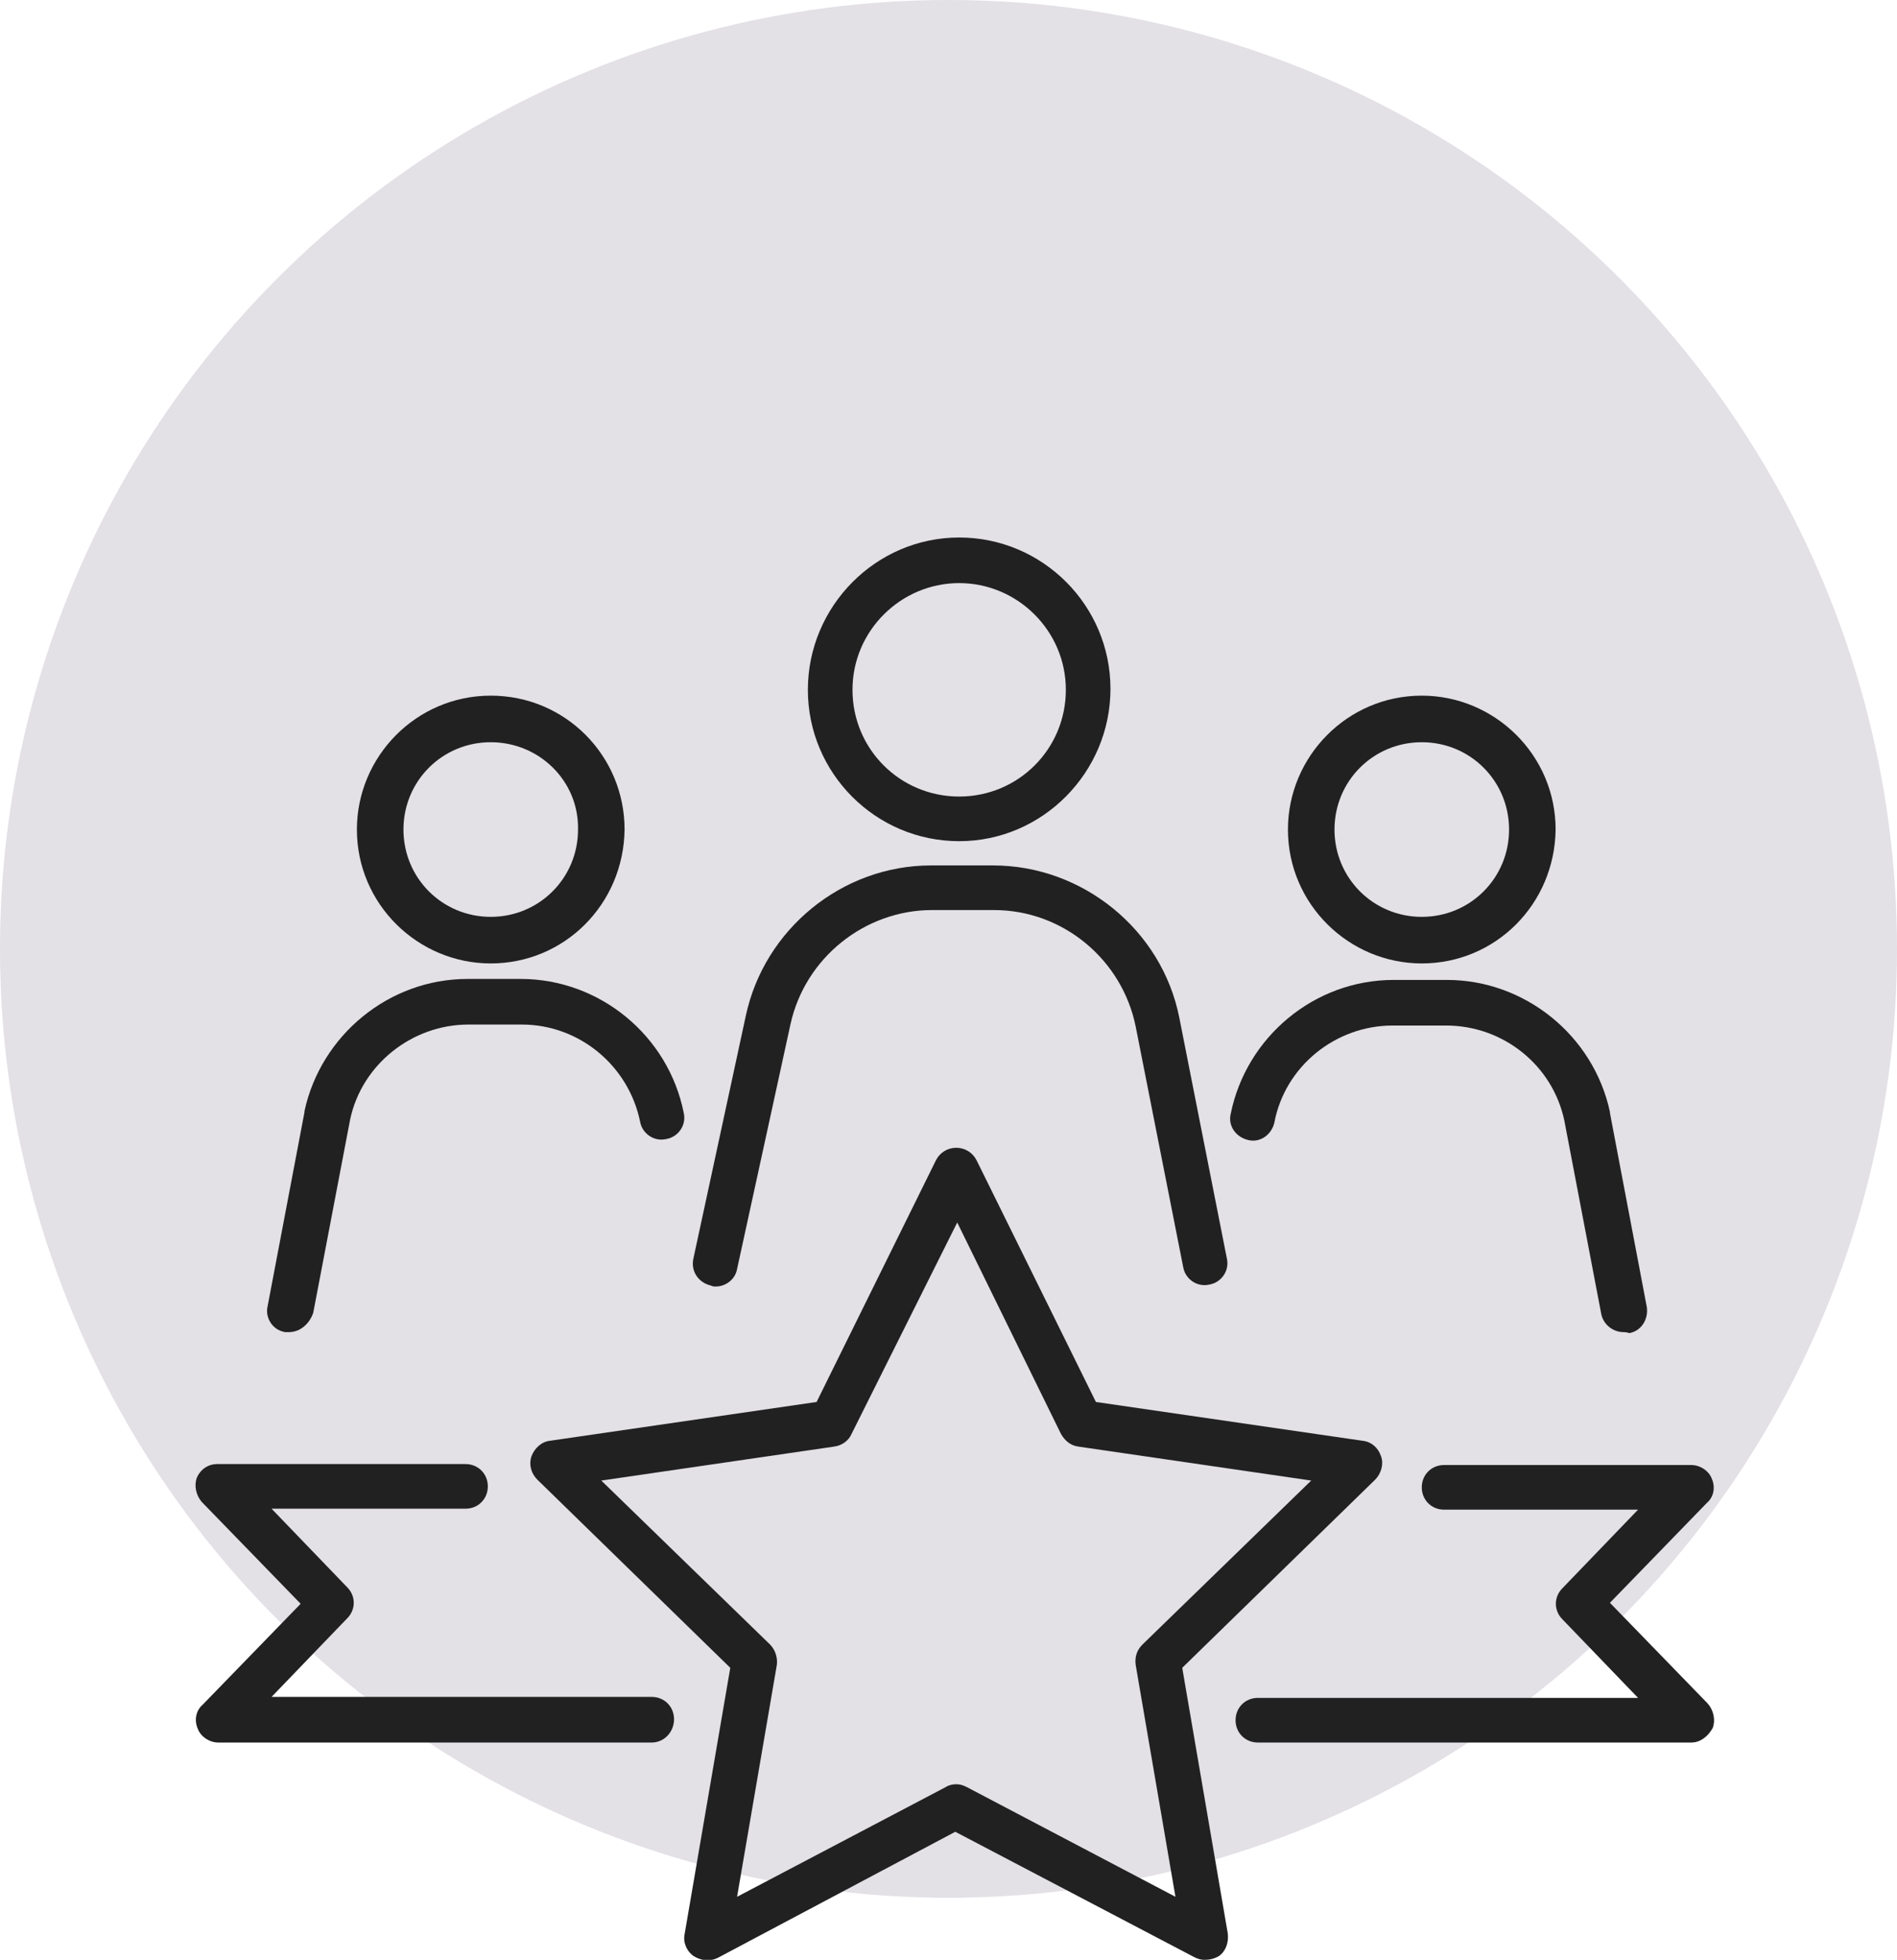
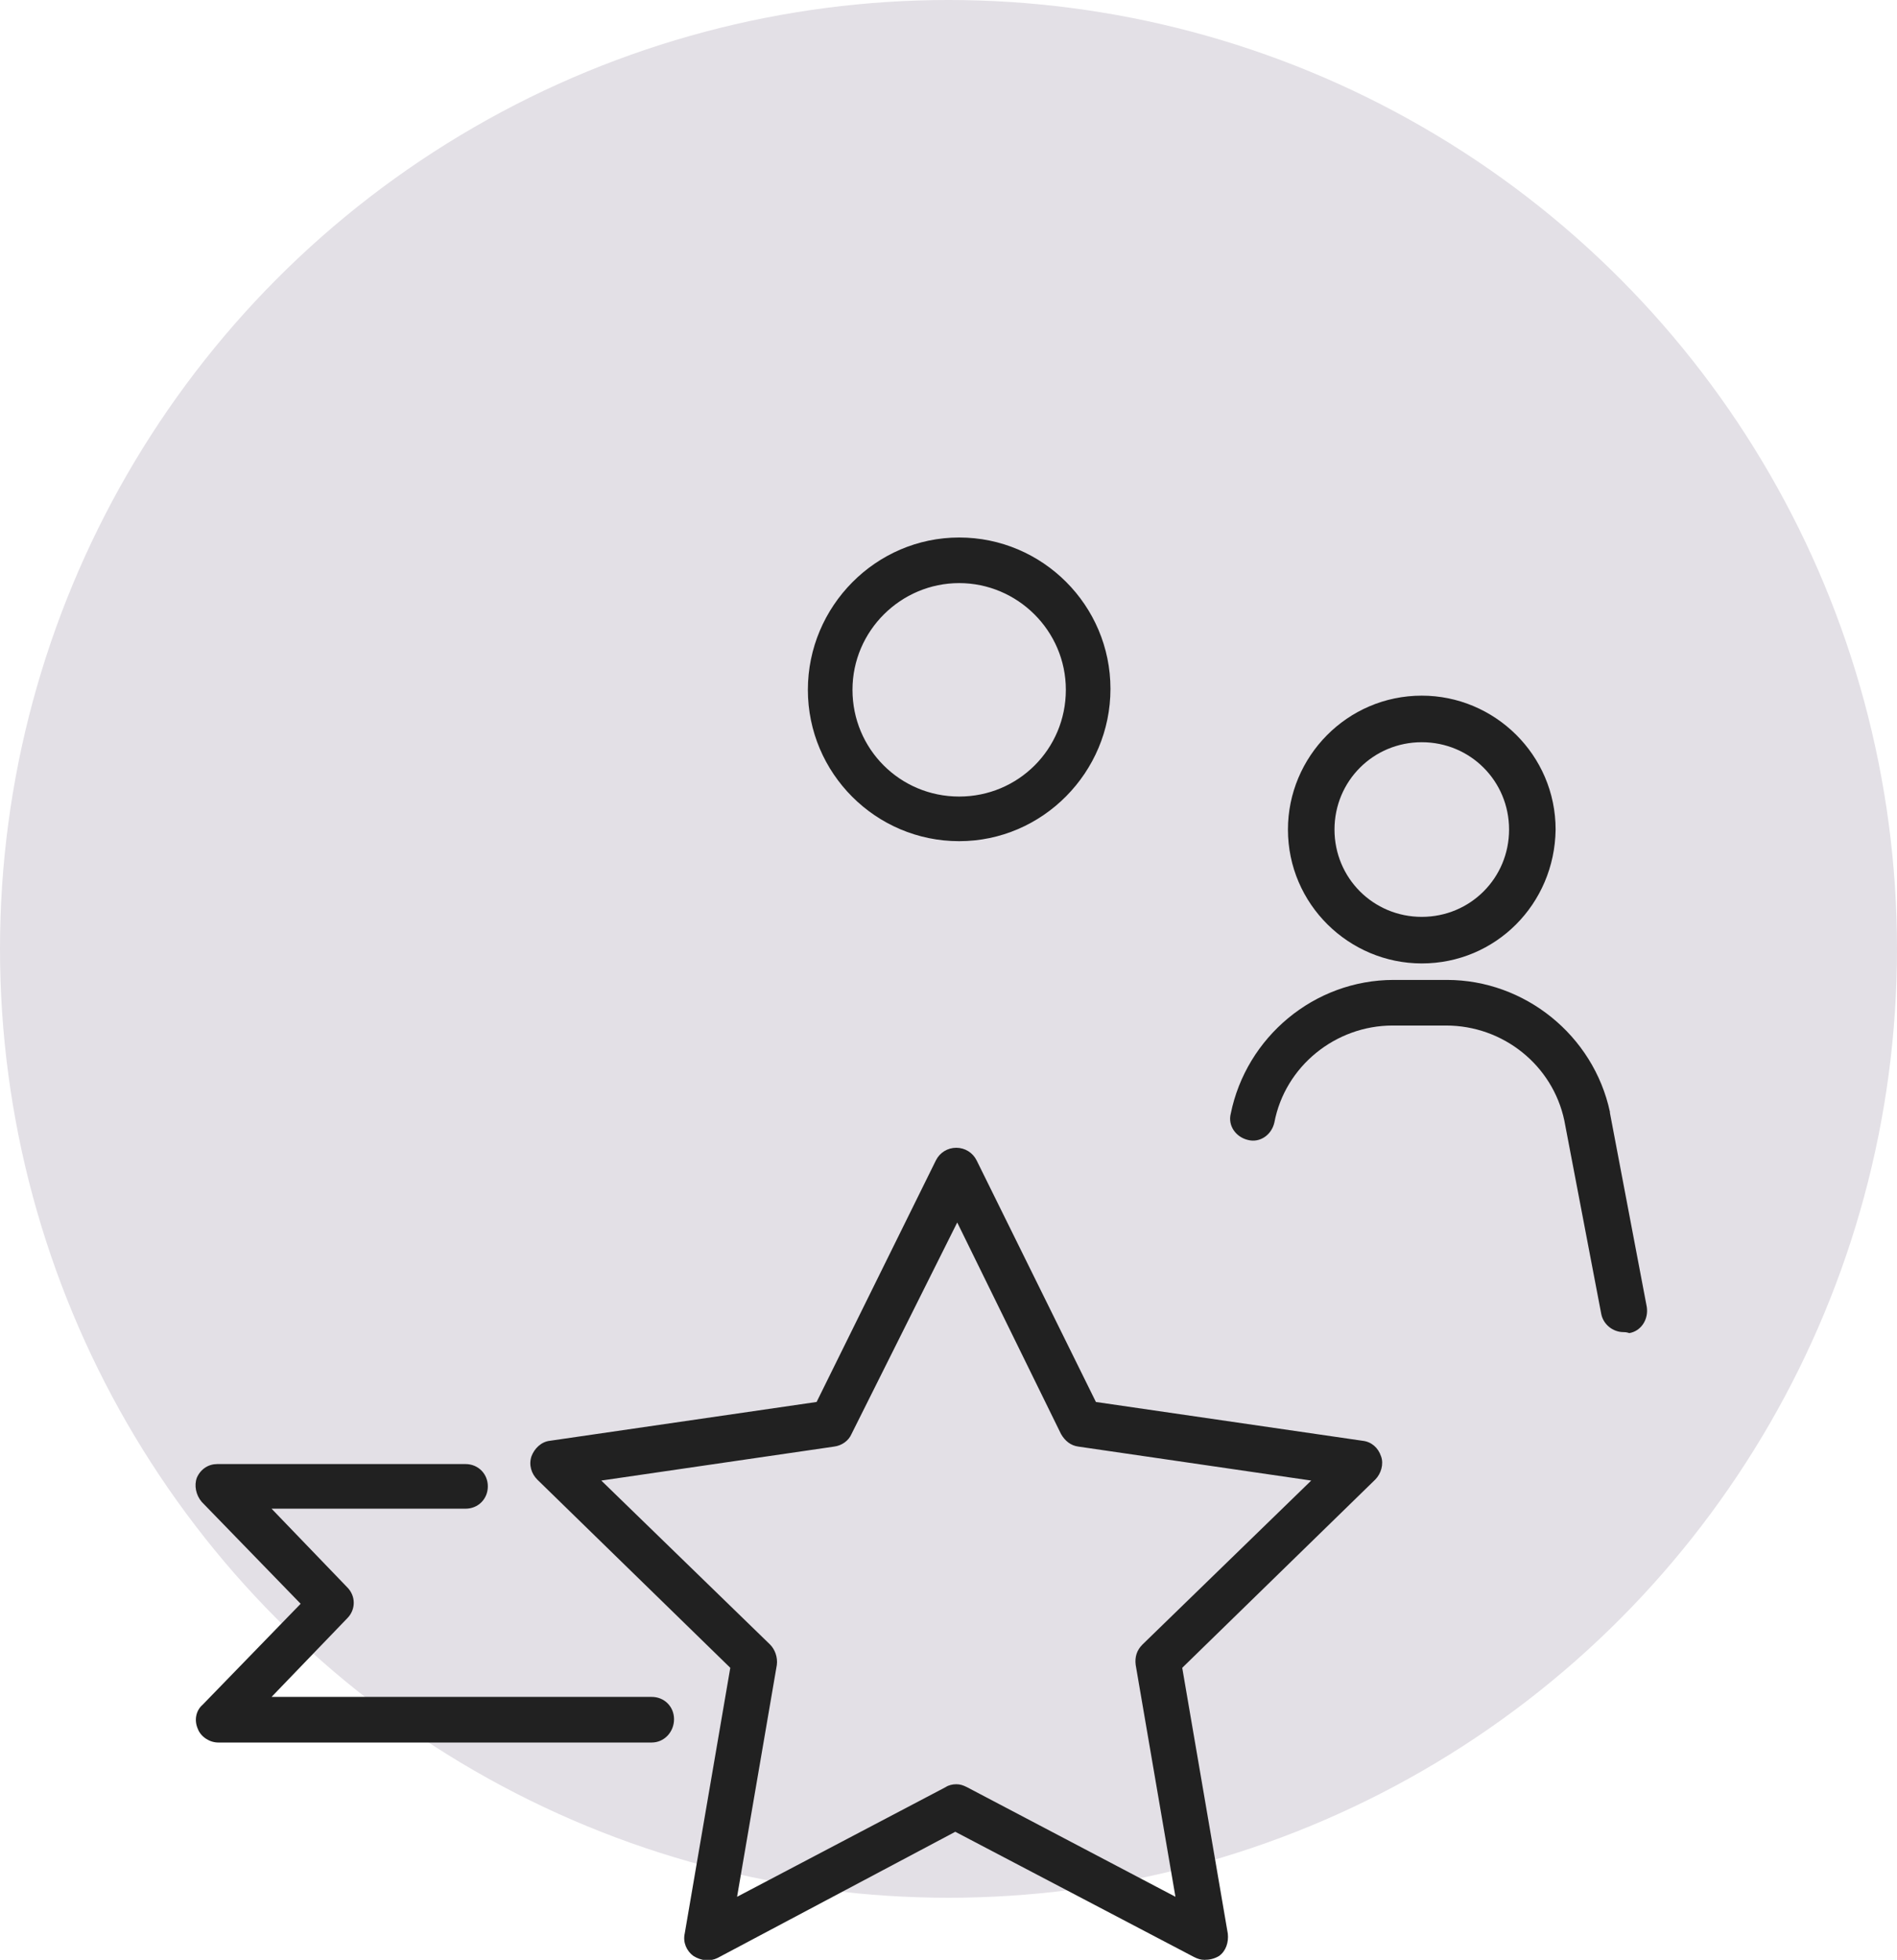
<svg xmlns="http://www.w3.org/2000/svg" version="1.1" id="レイヤー_1" x="0px" y="0px" viewBox="0 0 195.6 202" style="enable-background:new 0 0 195.6 202;" xml:space="preserve">
  <style type="text/css">
	.st0{fill:#E3E0E6;}
	.st1{fill:#212121;}
</style>
  <circle class="st0" cx="97.8" cy="97.8" r="97.8" />
  <g>
    <g>
      <path class="st1" d="M124.2,202c-0.4,0-0.7-0.1-1.1-0.3l-24.6-12.9l-24.5,13c-0.8,0.4-1.7,0.3-2.5-0.2c-0.7-0.5-1.1-1.4-0.9-2.3    l4.7-27.4l-19.9-19.4c-0.6-0.6-0.9-1.5-0.6-2.4c0.3-0.8,1-1.5,1.9-1.6l27.5-4l12.3-24.9c0.4-0.8,1.2-1.3,2.1-1.3s1.7,0.5,2.1,1.3    l12.3,24.9l27.5,4c0.9,0.1,1.6,0.7,1.9,1.6c0.3,0.8,0,1.8-0.6,2.4l-19.9,19.4l4.7,27.4c0.1,0.9-0.2,1.8-0.9,2.3    C125.2,201.9,124.7,202,124.2,202z M98.6,183.9c0.4,0,0.7,0.1,1.1,0.3l21.5,11.3l-4.1-23.9c-0.1-0.8,0.1-1.5,0.7-2.1l17.4-16.9    l-24-3.5c-0.8-0.1-1.4-0.6-1.8-1.3L98.7,126l-10.9,21.8c-0.3,0.7-1,1.2-1.8,1.3l-24,3.5l17.4,16.9c0.5,0.5,0.8,1.3,0.7,2.1    L76,195.5l21.5-11.3C97.8,184,98.2,183.9,98.6,183.9z" />
      <path class="st1" d="M67.2,179.6H22.5c-0.9,0-1.8-0.6-2.1-1.4c-0.4-0.9-0.2-1.9,0.5-2.5L31,165.3l-10.2-10.5    c-0.6-0.7-0.8-1.7-0.5-2.5c0.4-0.9,1.2-1.4,2.1-1.4H48c1.3,0,2.3,1,2.3,2.3s-1,2.3-2.3,2.3H28l7.8,8.1c0.9,0.9,0.9,2.3,0,3.2    l-7.8,8.1h39.2c1.3,0,2.3,1,2.3,2.3C69.5,178.5,68.5,179.6,67.2,179.6z" />
-       <path class="st1" d="M174.4,179.6h-44.7c-1.3,0-2.3-1-2.3-2.3s1-2.3,2.3-2.3h39.2l-7.8-8.1c-0.9-0.9-0.9-2.3,0-3.2l7.8-8.1h-20    c-1.3,0-2.3-1-2.3-2.3s1-2.3,2.3-2.3h25.5c0.9,0,1.8,0.6,2.1,1.4c0.4,0.9,0.2,1.9-0.5,2.5l-10,10.3l10.1,10.4    c0.6,0.7,0.8,1.7,0.5,2.5C176.1,179,175.3,179.6,174.4,179.6z" />
    </g>
    <g>
      <g>
        <g>
          <path class="st1" d="M98.9,86.7c-8.6,0-15.6-7-15.6-15.6s7-15.7,15.6-15.7s15.6,7,15.6,15.6S107.5,86.7,98.9,86.7z M98.9,60.1      c-6,0-11,4.9-11,11s4.9,11,11,11s11-4.9,11-11S104.9,60.1,98.9,60.1z" />
        </g>
      </g>
-       <path class="st1" d="M73.8,132.6c-0.2,0-0.3,0-0.5-0.1c-1.3-0.3-2.1-1.5-1.8-2.8l5.4-25c1.9-8.9,9.9-15.5,19.1-15.5h6.4    c9.2,0,17.4,6.6,19.2,15.7l4.9,24.8c0.3,1.3-0.6,2.5-1.8,2.7c-1.3,0.3-2.5-0.6-2.7-1.8l-4.9-24.8c-1.4-6.9-7.5-12-14.6-12h-6.4    c-6.9,0-13.1,4.9-14.6,11.8L76,130.8C75.8,131.9,74.8,132.6,73.8,132.6z" />
    </g>
    <g>
      <g>
        <g>
-           <path class="st1" d="M50.6,99.3c-7.5,0-13.8-6.1-13.8-13.8c0-7.5,6.1-13.8,13.8-13.8s13.8,6.2,13.8,13.8      C64.3,93.2,58.2,99.3,50.6,99.3z M50.6,76.5c-5,0-9,4-9,9s4,9,9,9s9-4,9-9C59.7,80.5,55.6,76.5,50.6,76.5z" />
-         </g>
+           </g>
      </g>
-       <path class="st1" d="M29.8,137.3c-0.1,0-0.3,0-0.4,0c-1.3-0.2-2.1-1.5-1.8-2.7l3.8-20c0,0,0,0,0-0.1c1.7-7.8,8.7-13.6,16.8-13.6    h5.5c8.1,0,15.2,5.8,16.8,13.8c0.3,1.3-0.6,2.5-1.8,2.7c-1.3,0.3-2.5-0.6-2.7-1.8c-1.2-5.8-6.3-10-12.2-10h-5.5    c-5.8,0-11,4.1-12.2,9.8l-3.8,19.9C31.9,136.5,30.9,137.3,29.8,137.3z" />
    </g>
    <g>
      <g>
        <g>
          <path class="st1" d="M146.6,99.3c-7.5,0-13.8-6.1-13.8-13.8c0-7.5,6.1-13.8,13.8-13.8c7.5,0,13.8,6.1,13.8,13.8      C160.3,93.2,154.2,99.3,146.6,99.3z M146.6,76.5c-5,0-9,4-9,9s4,9,9,9s9-4,9-9S151.6,76.5,146.6,76.5z" />
        </g>
      </g>
      <path class="st1" d="M167.4,137.3c-1.1,0-2.1-0.8-2.3-1.9l-3.8-19.9c-1.2-5.7-6.3-9.8-12.2-9.8h-5.5c-5.9,0-11.1,4.2-12.2,10    c-0.3,1.3-1.5,2.1-2.7,1.8c-1.3-0.3-2.1-1.5-1.8-2.7c1.6-7.9,8.6-13.8,16.8-13.8h5.5c8,0,15.1,5.7,16.8,13.6c0,0,0,0,0,0.1l3.8,20    c0.2,1.3-0.6,2.5-1.8,2.7C167.7,137.3,167.5,137.3,167.4,137.3z" />
    </g>
  </g>
</svg>